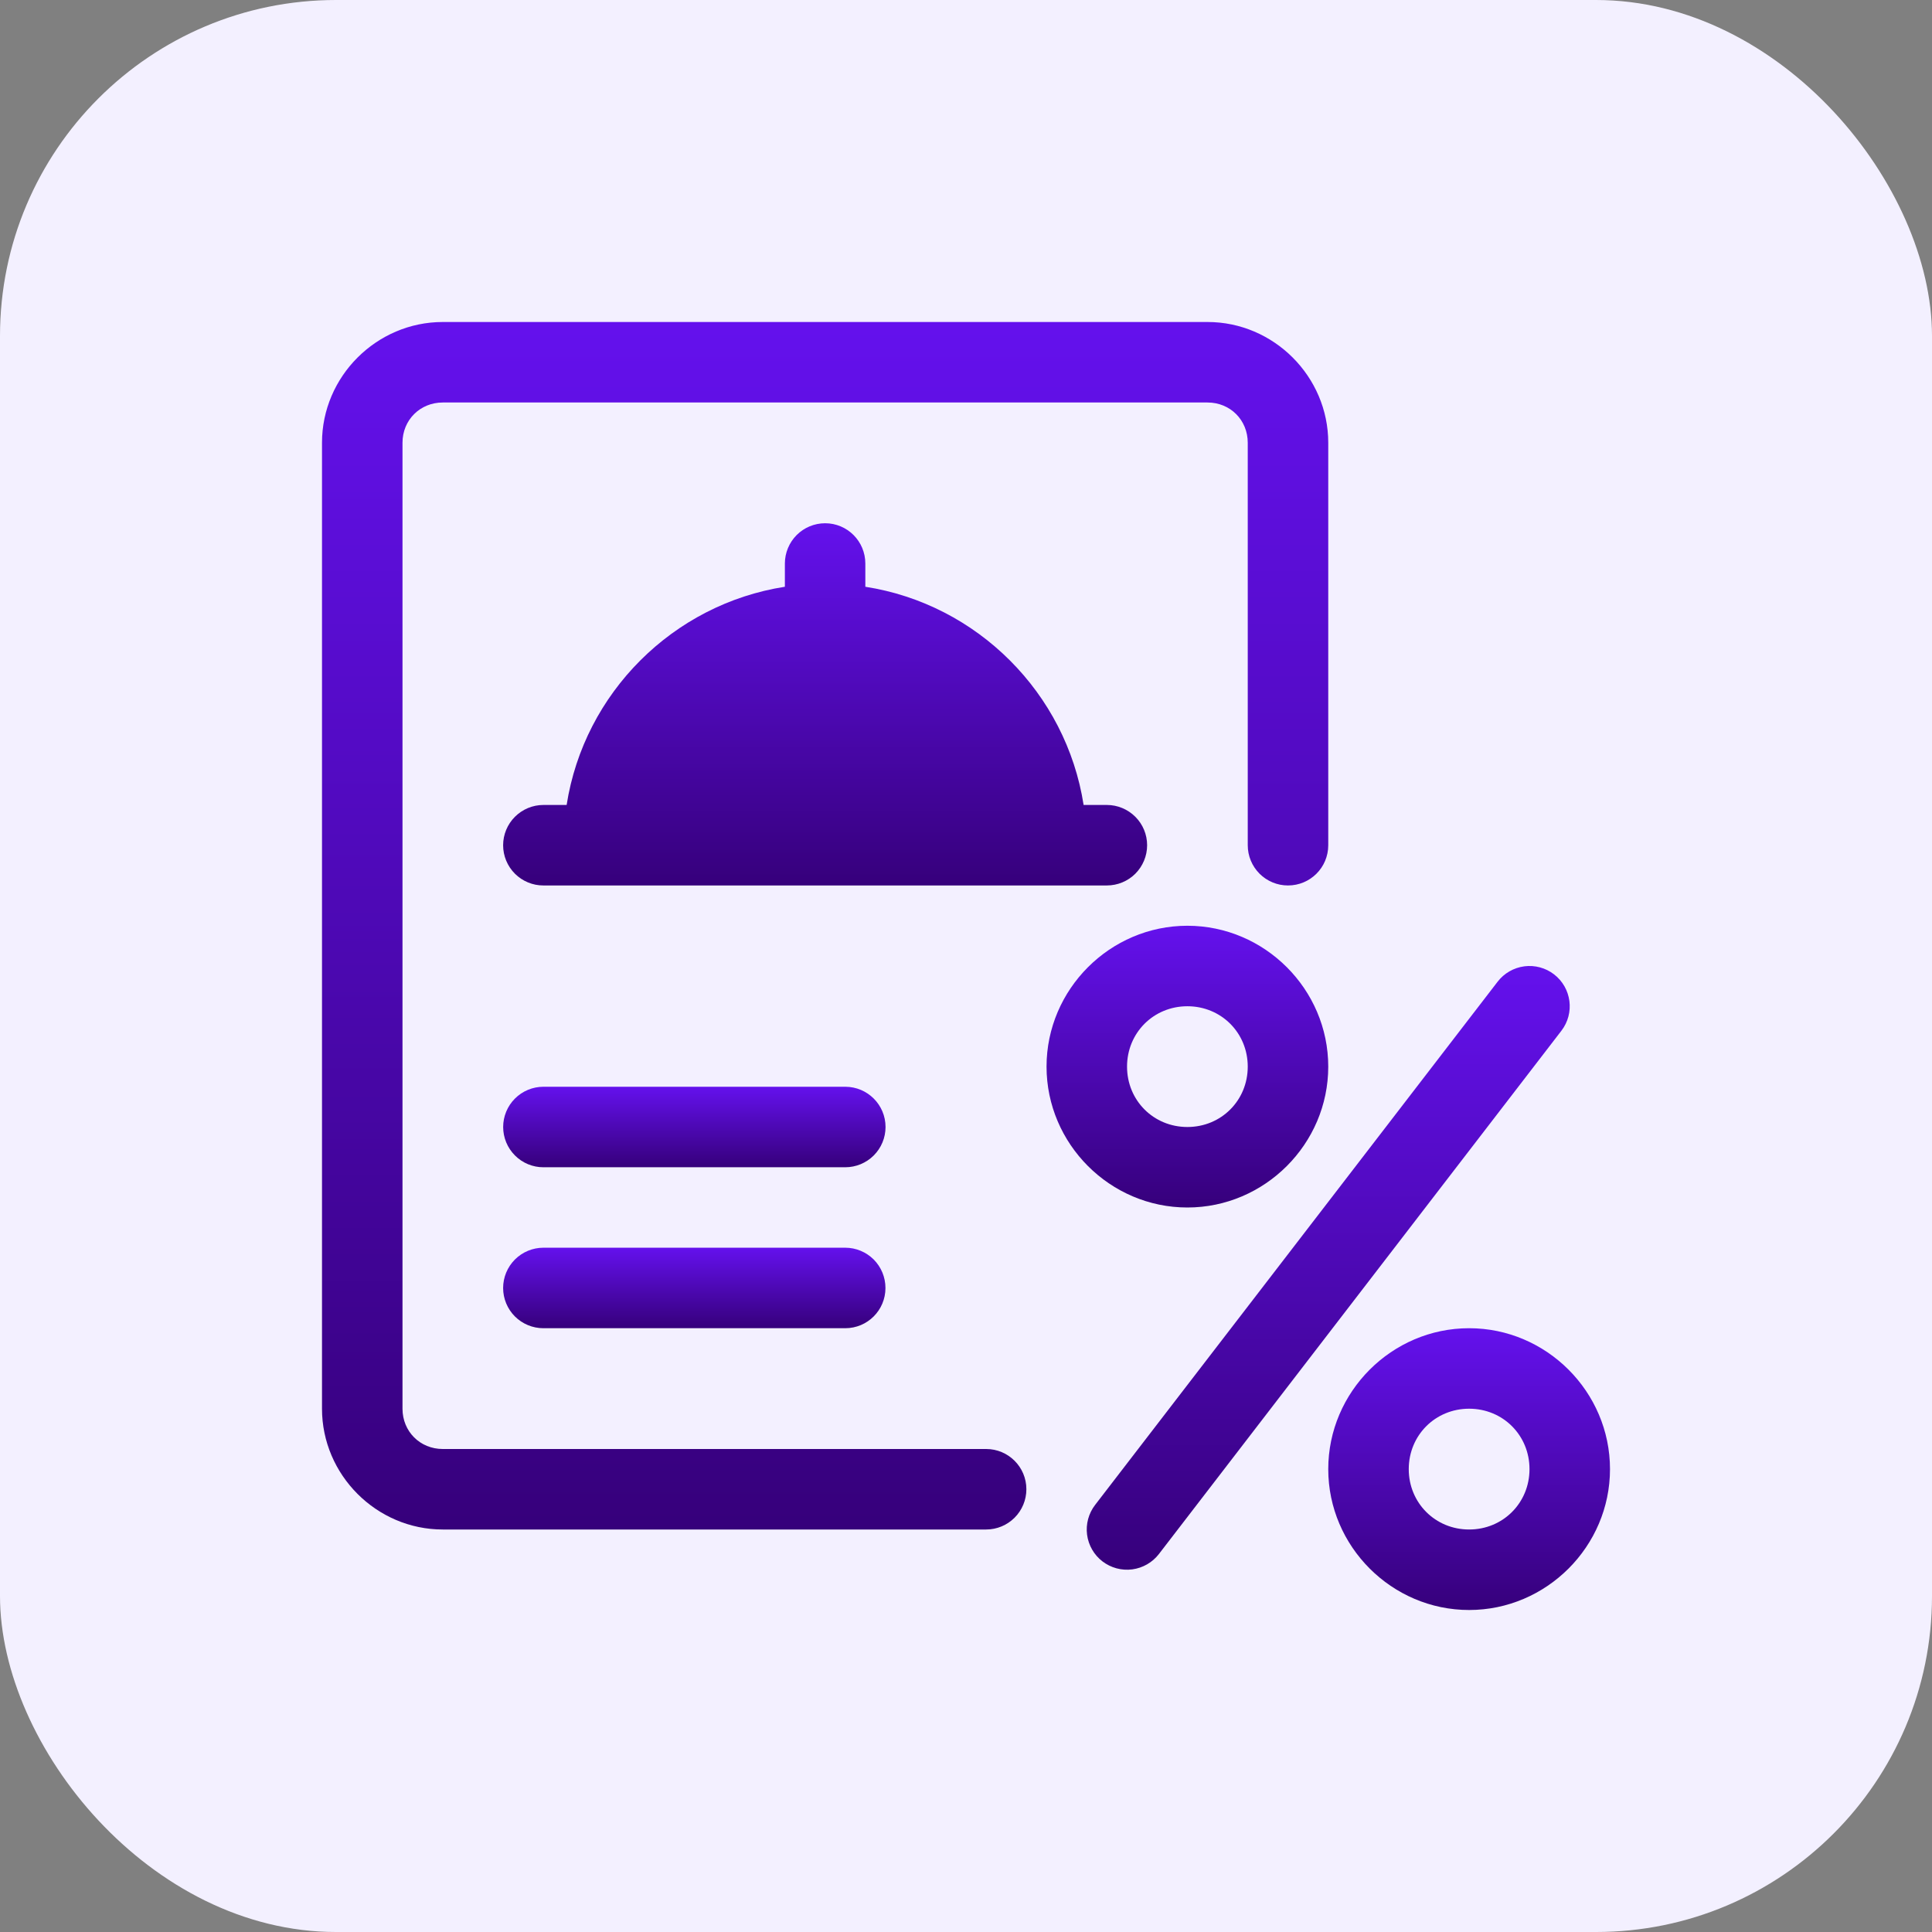
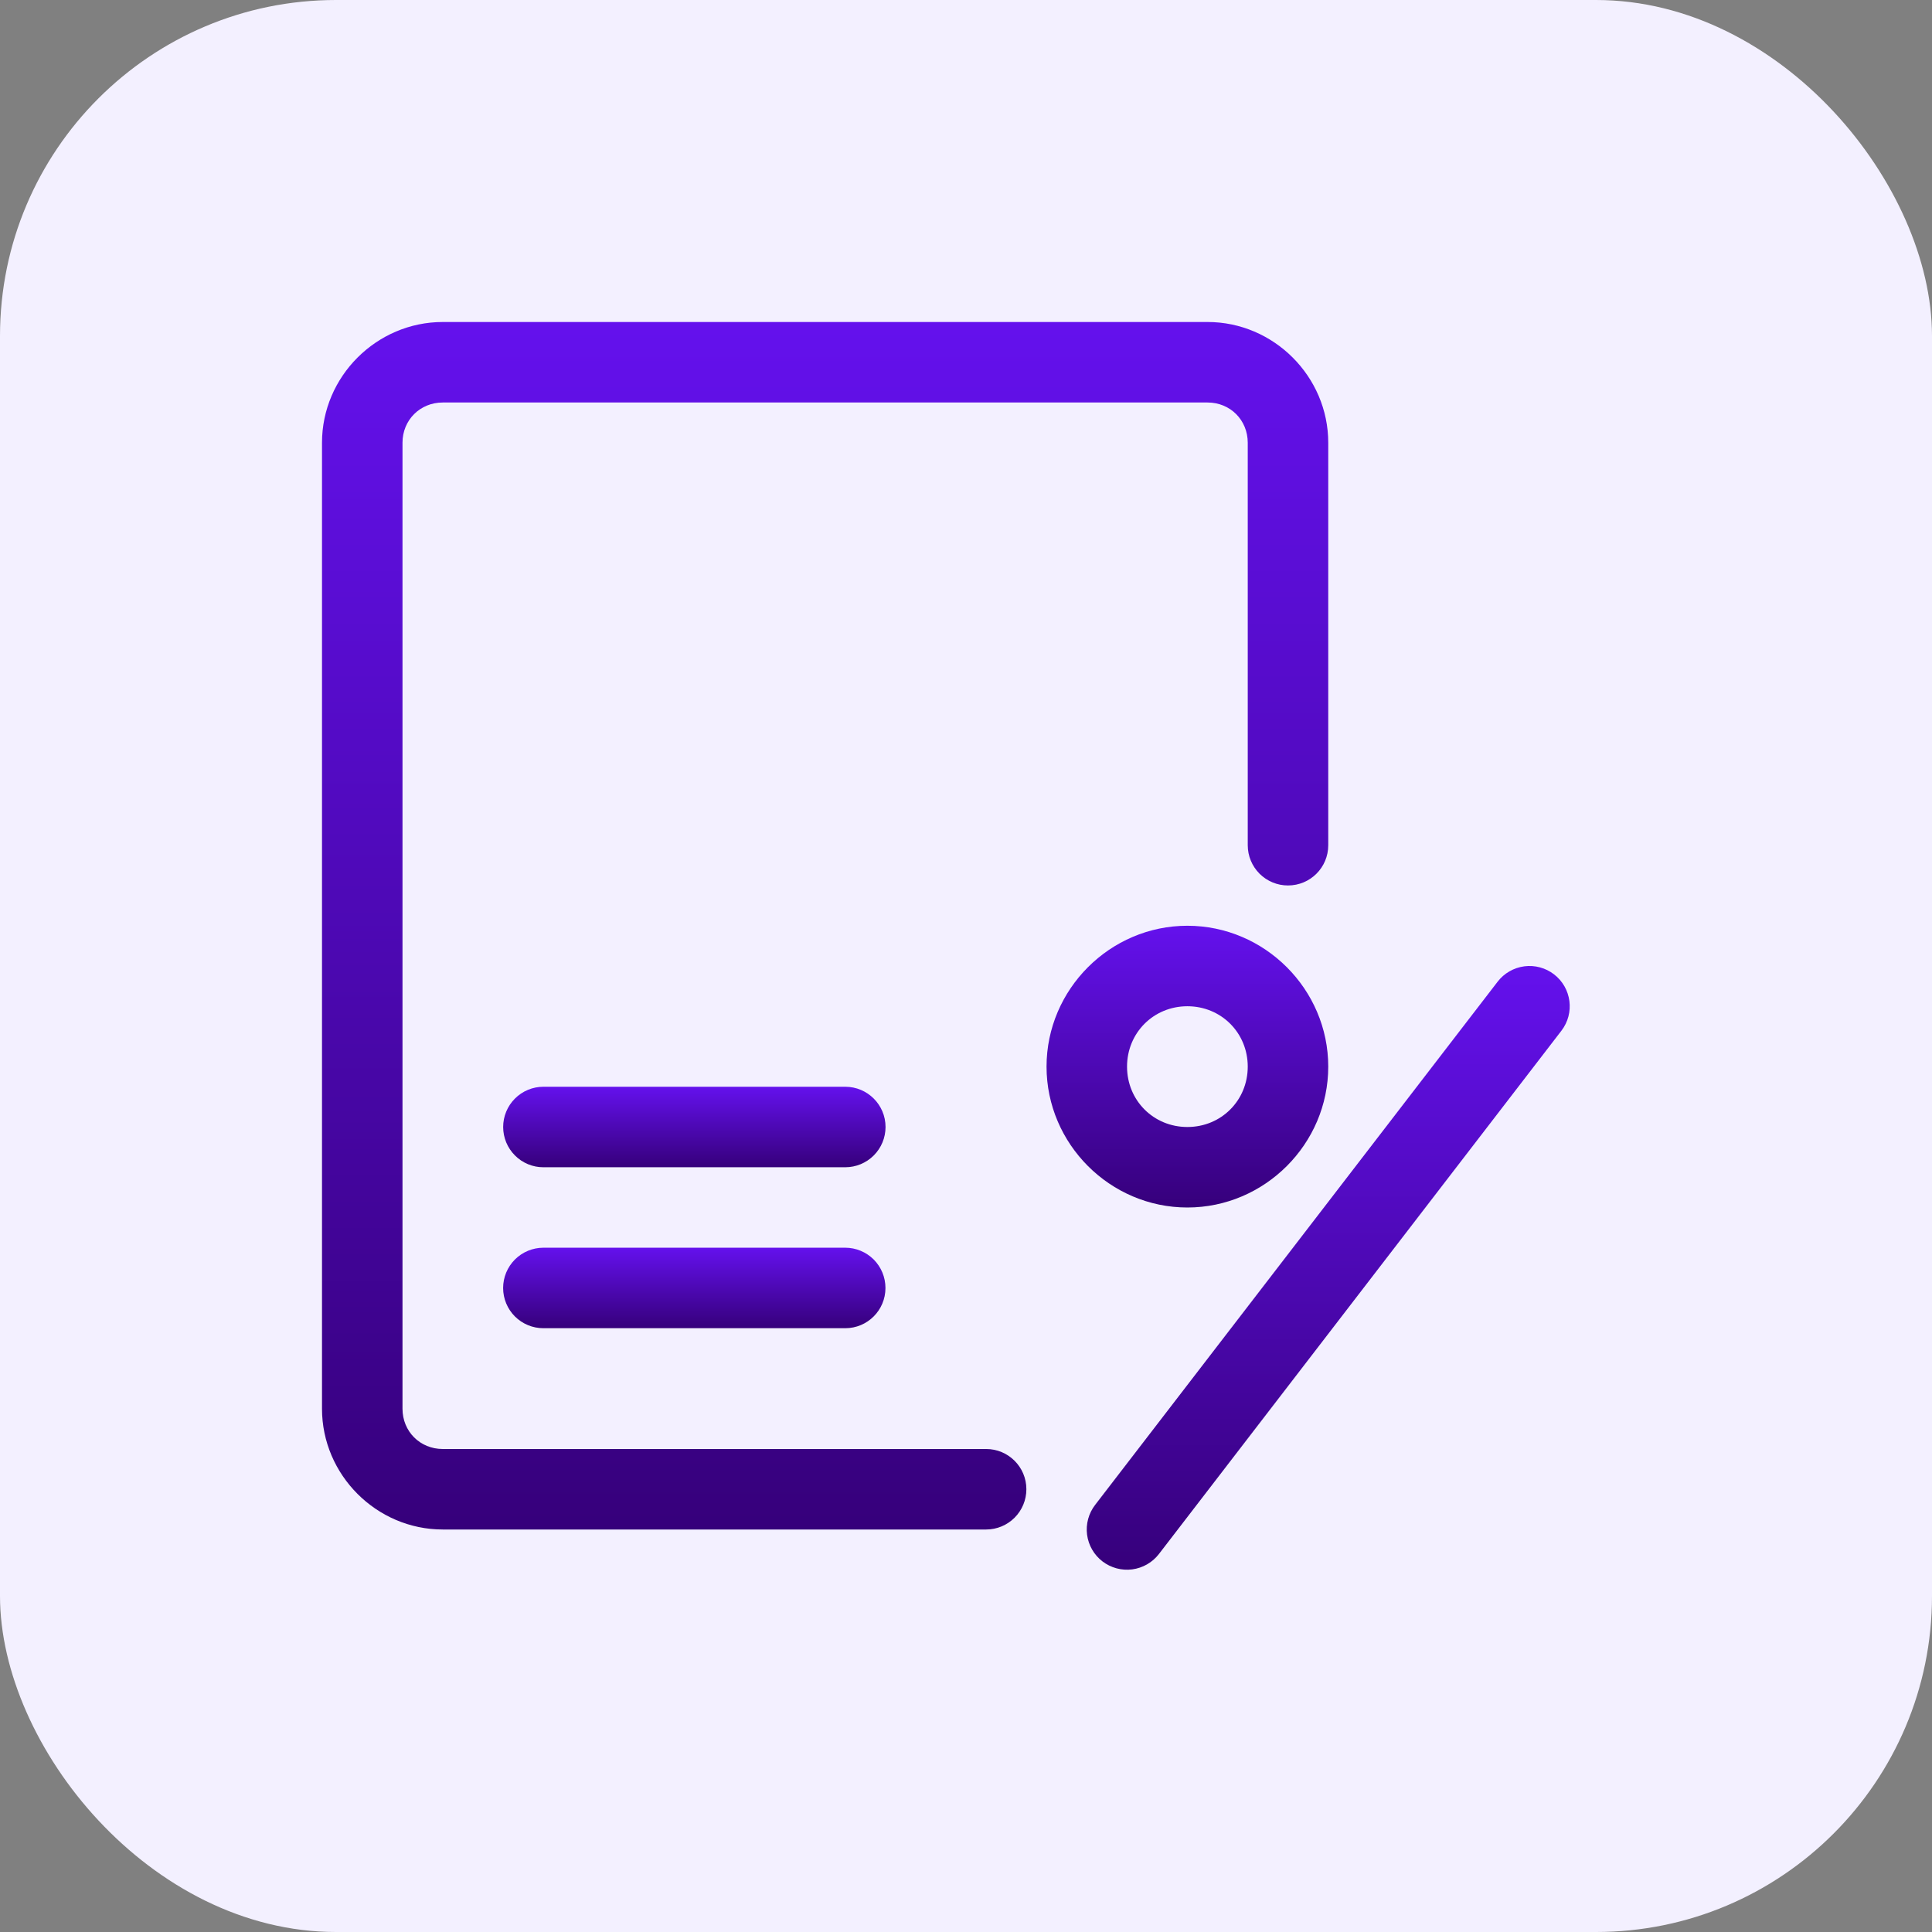
<svg xmlns="http://www.w3.org/2000/svg" width="48" height="48" viewBox="0 0 48 48" fill="none">
  <rect x="0" y="0" width="48" height="48" fill="#808080" stroke="none" />
  <rect width="48" height="48" rx="8.348" fill="#F3F0FF" />
  <g clip-path="url(#clip0_743_14110)">
    <path d="M11.001 8C9.355 8 8 9.355 8 11V34.999C8 36.644 9.355 38 11.001 38H24.501C24.766 38 25.02 37.894 25.207 37.707C25.395 37.519 25.5 37.265 25.5 36.999C25.5 36.447 25.052 36 24.501 36H11.001C10.436 36 10 35.564 10 34.999V11C10 10.436 10.436 10 11.001 10H30.001C30.565 10 31 10.436 31 11V21C31 21.266 31.106 21.519 31.293 21.707C31.481 21.894 31.735 22 32.001 21.999C32.553 21.999 33 21.552 33 21V11C33 9.355 31.645 8 30.001 8H11.001Z" fill="url(#paint0_linear_743_14110)" />
    <path d="M13.501 27C13.235 27 12.981 27.106 12.794 27.293C12.606 27.481 12.501 27.735 12.501 28C12.501 28.265 12.606 28.519 12.794 28.707C12.981 28.895 13.236 29.001 13.501 29H21.001C21.267 29 21.521 28.894 21.708 28.707C21.896 28.519 22.001 28.265 22.001 28C22.001 27.448 21.553 27.001 21.001 27H13.501H13.501Z" fill="url(#paint1_linear_743_14110)" />
    <path d="M13.501 30.999C13.235 30.999 12.981 31.105 12.793 31.292C12.606 31.48 12.5 31.734 12.5 32C12.5 32.266 12.606 32.519 12.793 32.707C12.981 32.894 13.235 32.999 13.5 32.999H21C21.552 32.999 21.999 32.552 21.999 32C21.999 31.734 21.894 31.48 21.707 31.292C21.519 31.105 21.265 30.999 21 30.999H13.5H13.501Z" fill="url(#paint2_linear_743_14110)" />
-     <path d="M20.501 13C20.235 13 19.981 13.105 19.793 13.293C19.606 13.481 19.5 13.735 19.5 14.001V14.578C16.719 15.011 14.511 17.219 14.078 19.999H13.501C13.235 19.999 12.981 20.105 12.793 20.293C12.606 20.48 12.5 20.734 12.5 21C12.5 21.266 12.606 21.519 12.793 21.707C12.981 21.894 13.235 22 13.5 21.999H27.499C27.765 21.999 28.019 21.894 28.207 21.707C28.394 21.519 28.5 21.265 28.5 21C28.5 20.735 28.395 20.48 28.207 20.293C28.019 20.105 27.765 19.999 27.499 19.999H26.922C26.489 17.219 24.28 15.01 21.499 14.578V14.001C21.499 13.448 21.052 13 20.5 13H20.501Z" fill="url(#paint3_linear_743_14110)" />
    <path d="M31 26.5C31 27.34 30.341 28 29.5 28C28.66 28 28.001 27.34 28.001 26.5C28.001 25.66 28.66 25 29.5 25C30.34 25 31 25.66 31 26.5ZM33 26.5C33 24.579 31.421 23 29.5 23C27.579 23 26.001 24.579 26.001 26.5C26.001 28.421 27.579 30 29.5 30C31.421 30 33 28.421 33 26.5Z" fill="url(#paint4_linear_743_14110)" />
    <path d="M37.871 24.008C37.608 24.043 37.369 24.18 37.208 24.39L27.208 37.389C27.046 37.599 26.974 37.866 27.008 38.129C27.043 38.392 27.18 38.631 27.39 38.792C27.6 38.953 27.866 39.025 28.129 38.991C28.393 38.956 28.631 38.819 28.793 38.609L38.792 25.609C39.129 25.172 39.047 24.544 38.609 24.207C38.399 24.045 38.133 23.974 37.87 24.008L37.871 24.008Z" fill="url(#paint5_linear_743_14110)" />
-     <path d="M38 36.5C38 37.34 37.34 38 36.5 38C35.66 38 35 37.34 35 36.5C35 35.659 35.66 34.999 36.5 34.999C37.34 34.999 38 35.659 38 36.5ZM40 36.5C40 34.579 38.421 32.999 36.5 32.999C34.579 32.999 33 34.579 33 36.5C33 38.421 34.579 40 36.5 40C38.421 40 40 38.421 40 36.5Z" fill="url(#paint6_linear_743_14110)" />
  </g>
  <defs>
    <linearGradient id="paint0_linear_743_14110" x1="20.5" y1="8" x2="20.5" y2="38" gradientUnits="userSpaceOnUse">
      <stop stop-color="#6411ED" />
      <stop offset="1" stop-color="#36007B" />
    </linearGradient>
    <linearGradient id="paint1_linear_743_14110" x1="17.251" y1="27" x2="17.251" y2="29" gradientUnits="userSpaceOnUse">
      <stop stop-color="#6411ED" />
      <stop offset="1" stop-color="#36007B" />
    </linearGradient>
    <linearGradient id="paint2_linear_743_14110" x1="17.25" y1="30.999" x2="17.25" y2="32.999" gradientUnits="userSpaceOnUse">
      <stop stop-color="#6411ED" />
      <stop offset="1" stop-color="#36007B" />
    </linearGradient>
    <linearGradient id="paint3_linear_743_14110" x1="20.5" y1="13" x2="20.5" y2="21.999" gradientUnits="userSpaceOnUse">
      <stop stop-color="#6411ED" />
      <stop offset="1" stop-color="#36007B" />
    </linearGradient>
    <linearGradient id="paint4_linear_743_14110" x1="29.5" y1="23" x2="29.5" y2="30" gradientUnits="userSpaceOnUse">
      <stop stop-color="#6411ED" />
      <stop offset="1" stop-color="#36007B" />
    </linearGradient>
    <linearGradient id="paint5_linear_743_14110" x1="33" y1="23.999" x2="33" y2="38.999" gradientUnits="userSpaceOnUse">
      <stop stop-color="#6411ED" />
      <stop offset="1" stop-color="#36007B" />
    </linearGradient>
    <linearGradient id="paint6_linear_743_14110" x1="36.5" y1="32.999" x2="36.5" y2="40" gradientUnits="userSpaceOnUse">
      <stop stop-color="#6411ED" />
      <stop offset="1" stop-color="#36007B" />
    </linearGradient>
    <clipPath id="clip0_743_14110">
      <rect width="32" height="32" fill="white" transform="translate(8 8)" />
    </clipPath>
  </defs>
</svg>